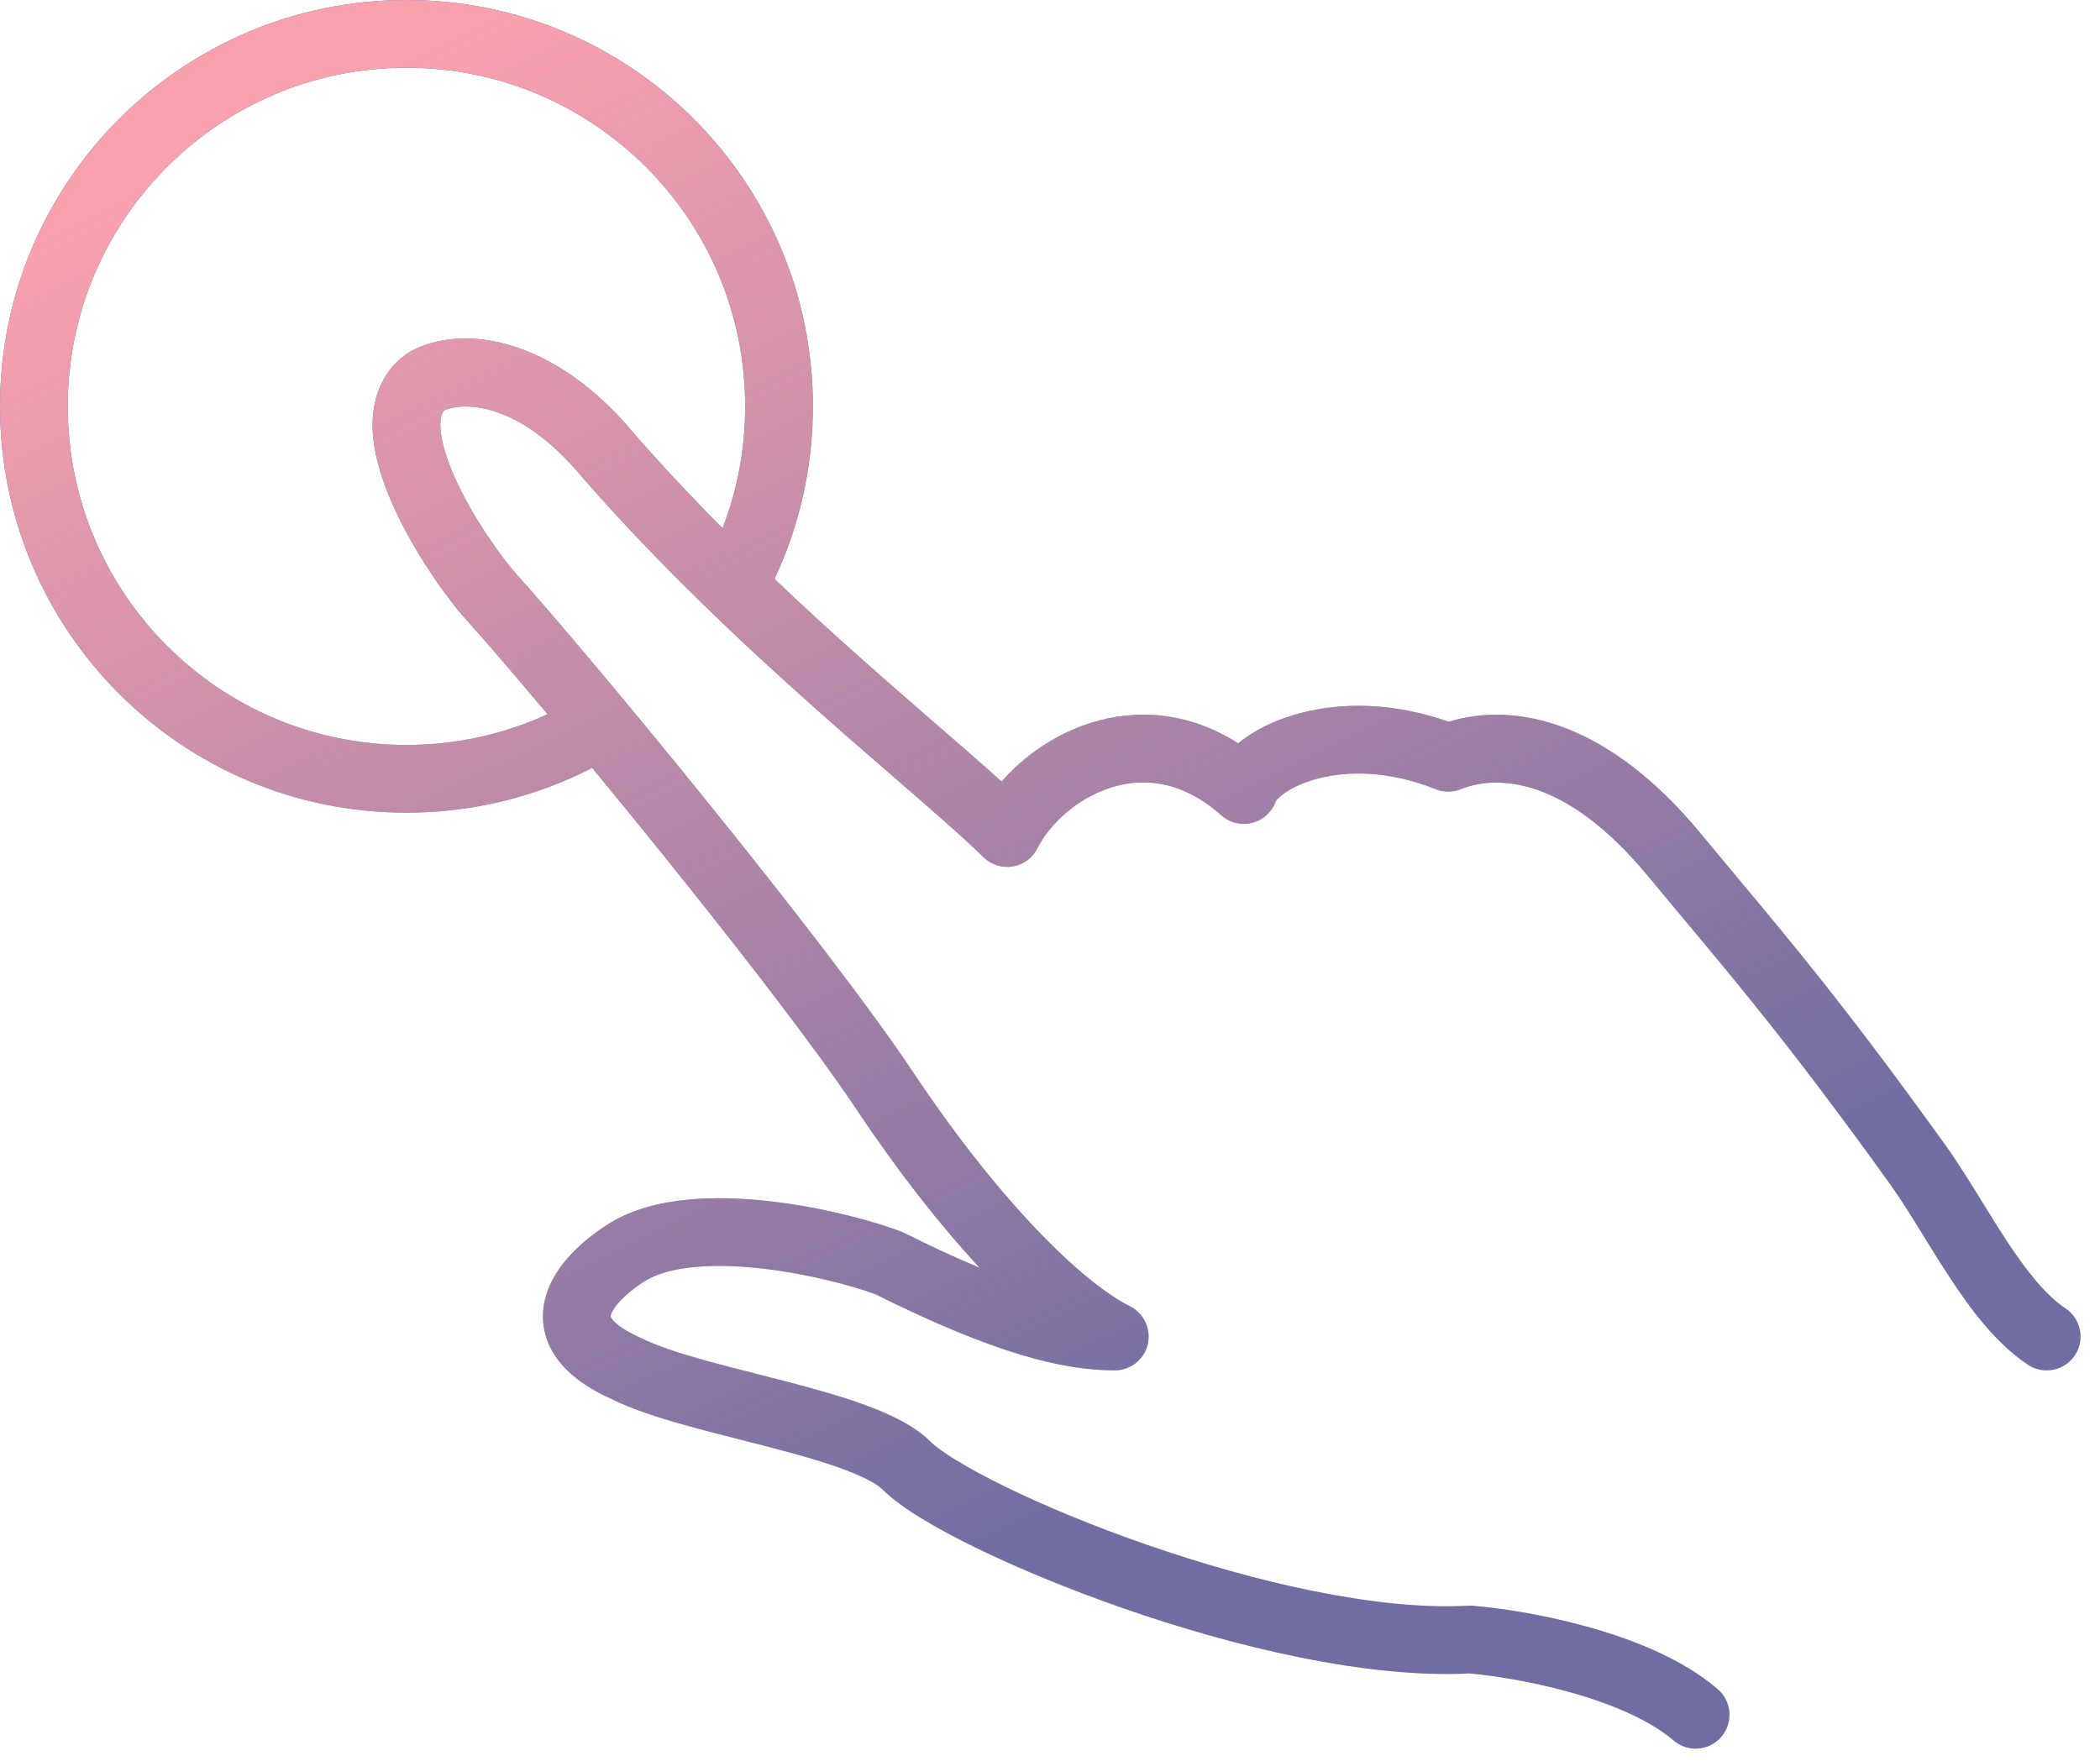
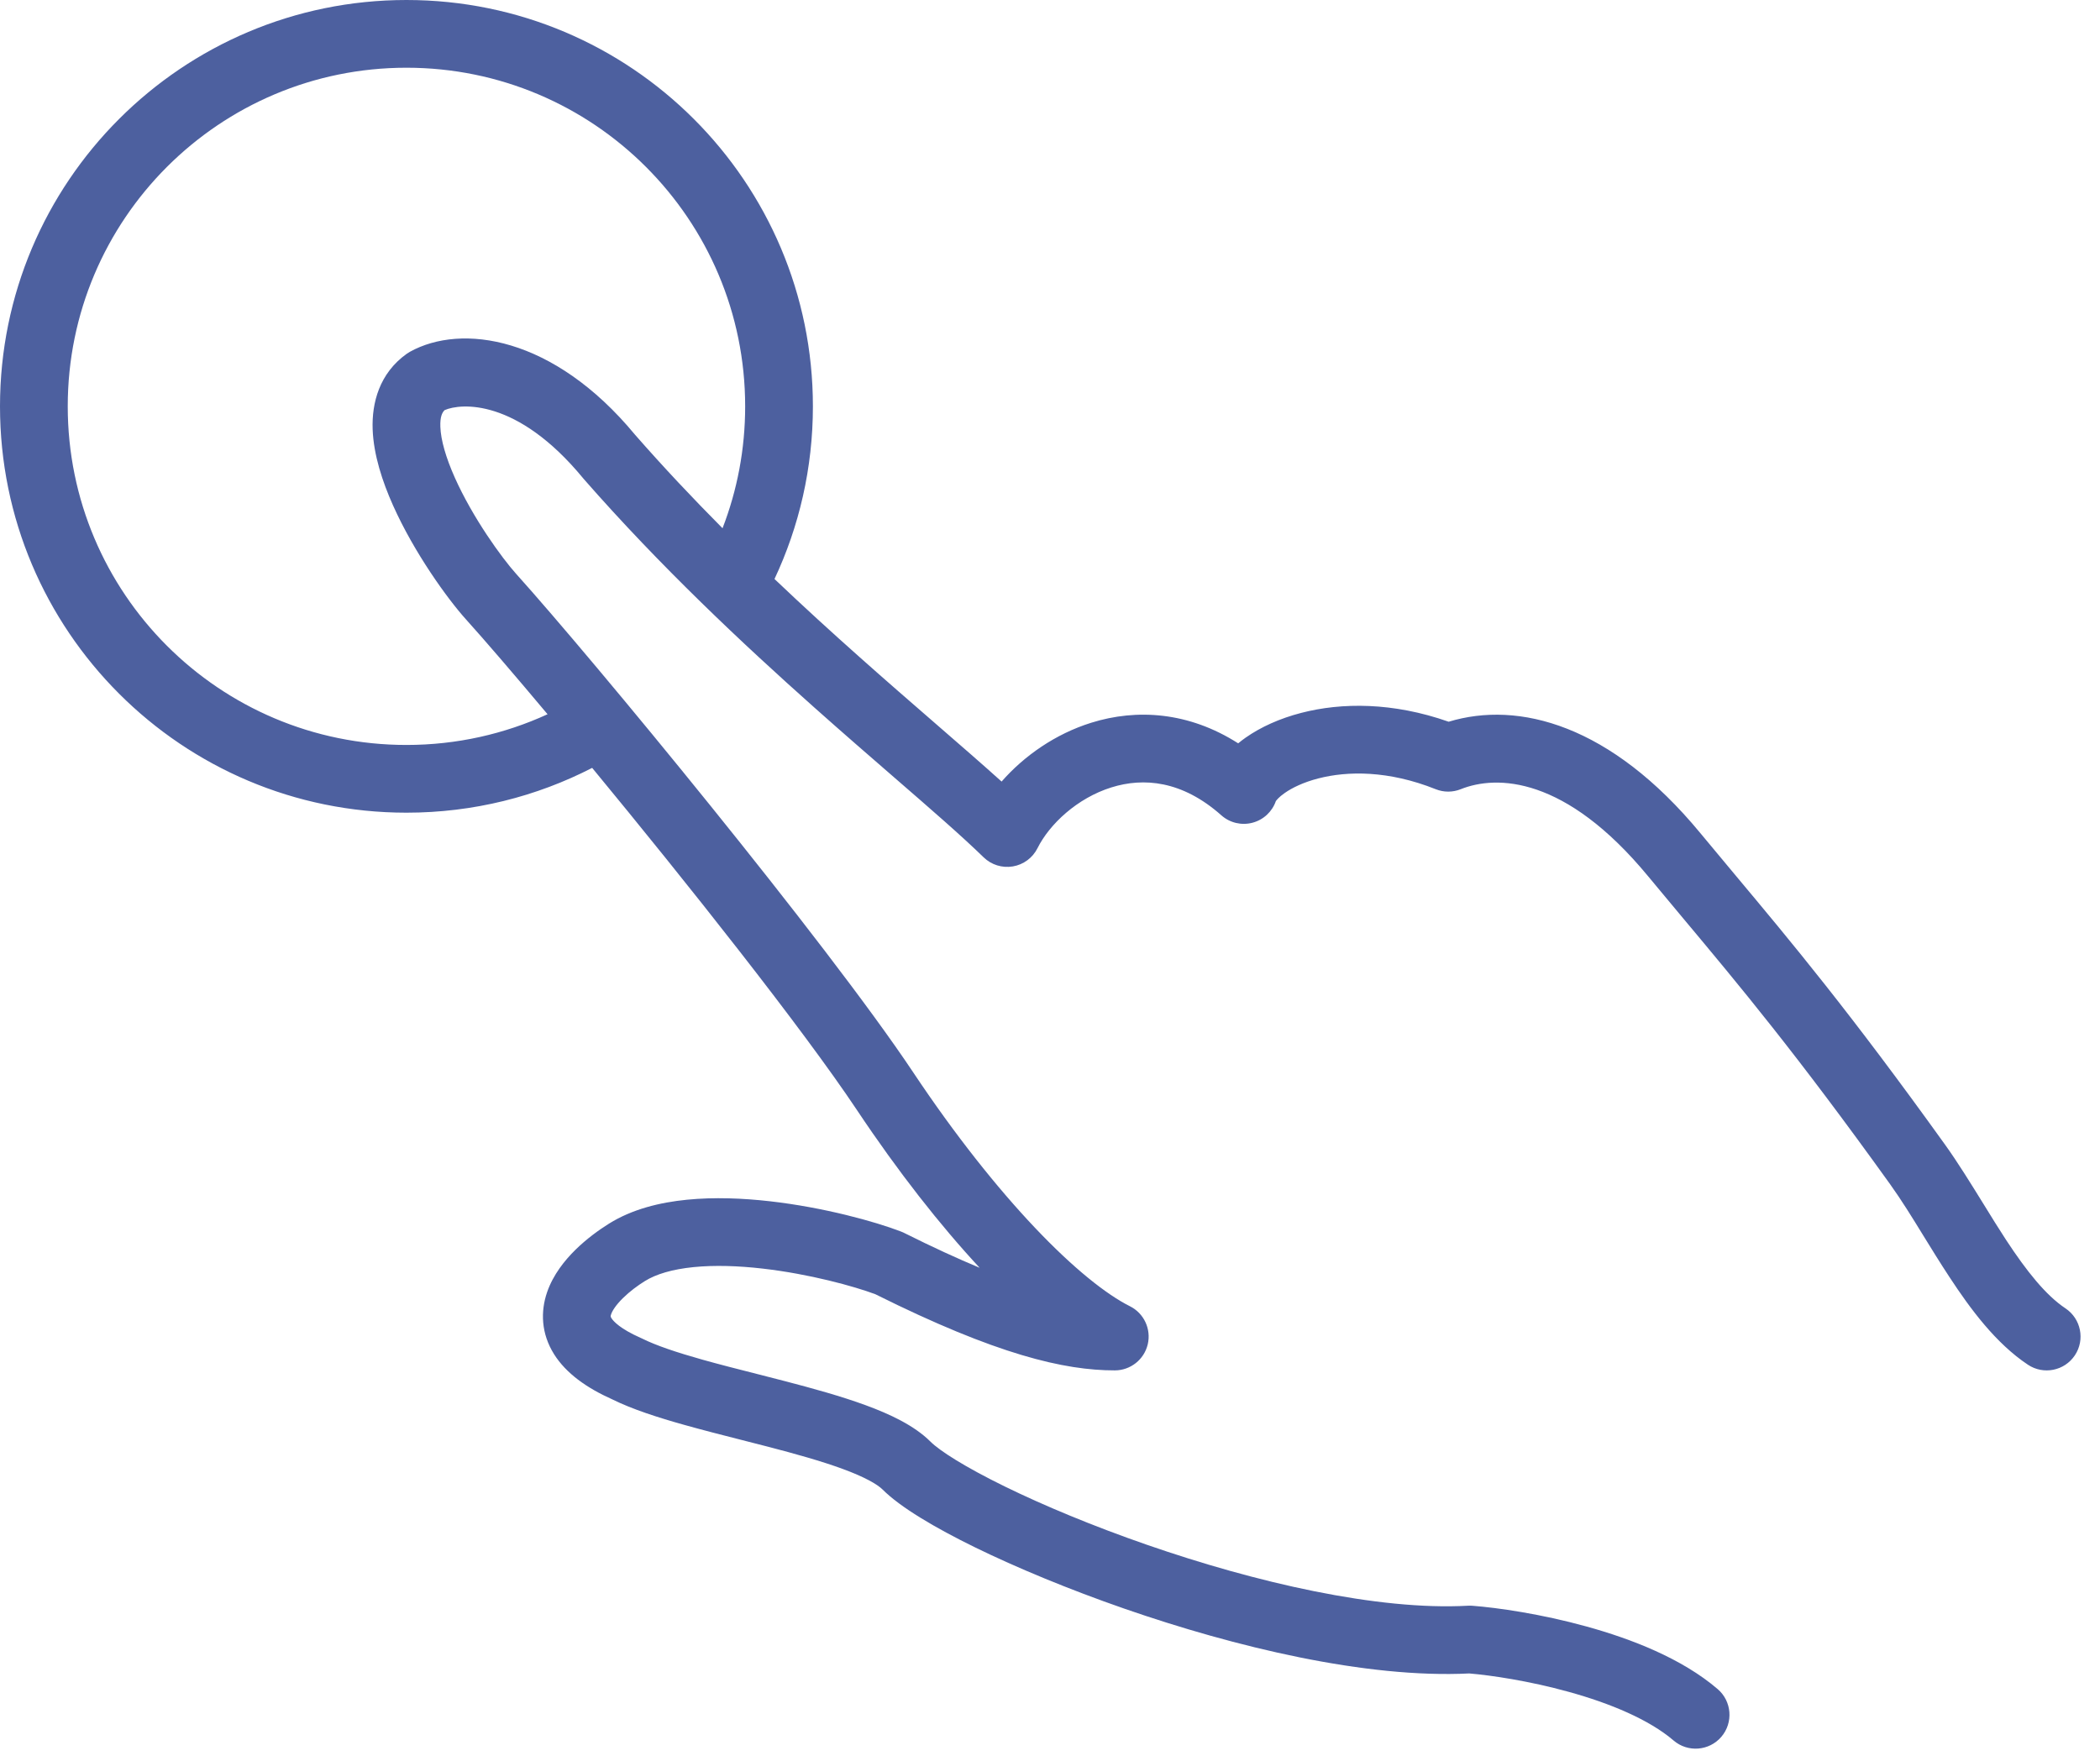
<svg xmlns="http://www.w3.org/2000/svg" width="62" height="52" viewBox="0 0 62 52" fill="none">
  <path fill-rule="evenodd" clip-rule="evenodd" d="M13.001 12.606C12.99 12.305 13.056 12.179 13.128 12.111C13.6 11.906 15.262 11.753 17.215 14.122C17.221 14.13 17.228 14.137 17.234 14.145C19.497 16.73 21.921 19.006 24.042 20.894C24.895 21.654 25.687 22.34 26.399 22.958C27.486 23.9 28.387 24.682 29.039 25.317C29.267 25.54 29.588 25.64 29.903 25.587C30.218 25.534 30.488 25.334 30.631 25.048C30.987 24.336 31.805 23.568 32.814 23.253C33.758 22.958 34.899 23.047 36.059 24.078C36.31 24.301 36.657 24.383 36.981 24.296C37.303 24.21 37.561 23.97 37.669 23.655C37.668 23.657 37.668 23.658 37.668 23.658C37.668 23.659 37.67 23.657 37.672 23.653C37.688 23.632 37.751 23.544 37.928 23.42C38.15 23.264 38.483 23.102 38.919 22.989C39.783 22.765 40.994 22.75 42.386 23.306C42.624 23.402 42.89 23.402 43.128 23.306C44.19 22.882 46.214 22.918 48.655 25.873C49.008 26.3 49.353 26.713 49.7 27.128L49.701 27.129L49.701 27.129C51.343 29.093 53.035 31.115 55.803 34.972C56.145 35.45 56.455 35.953 56.788 36.496C57.025 36.88 57.273 37.284 57.555 37.713C58.175 38.66 58.926 39.673 59.871 40.302C60.331 40.609 60.951 40.485 61.258 40.025C61.564 39.566 61.44 38.945 60.98 38.638C60.401 38.252 59.836 37.545 59.227 36.617C59.017 36.297 58.792 35.932 58.561 35.557L58.561 35.557C58.186 34.951 57.795 34.318 57.427 33.806C54.614 29.886 52.879 27.811 51.231 25.841C50.885 25.428 50.544 25.019 50.197 24.599C47.557 21.404 44.842 20.685 42.77 21.314C41.124 20.735 39.611 20.743 38.417 21.053C37.781 21.217 37.222 21.472 36.779 21.782C36.704 21.835 36.629 21.891 36.556 21.952C35.093 21.018 33.556 20.925 32.217 21.344C31.159 21.675 30.237 22.32 29.571 23.081C29.011 22.576 28.353 22.005 27.634 21.381C26.928 20.768 26.162 20.104 25.372 19.4C24.567 18.684 23.723 17.915 22.866 17.099C23.593 15.552 24 13.823 24 12C24 5.373 18.627 -1.58616e-06 12 -1.58616e-06C5.373 -1.58616e-06 1.36954e-06 5.373 1.36954e-06 12C1.36954e-06 18.627 5.373 24 12 24C13.976 24 15.839 23.523 17.483 22.677C20.292 26.082 23.689 30.366 25.297 32.777C26.519 34.611 27.76 36.188 28.923 37.44C28.274 37.17 27.535 36.831 26.691 36.409C26.662 36.395 26.633 36.382 26.602 36.37C25.834 36.074 24.325 35.657 22.735 35.476C21.936 35.385 21.086 35.35 20.281 35.43C19.484 35.509 18.664 35.708 17.977 36.138C17.678 36.325 17.318 36.586 16.992 36.906C16.675 37.217 16.331 37.642 16.152 38.162C15.958 38.727 15.972 39.38 16.361 39.997C16.716 40.558 17.317 40.987 18.081 41.328C18.674 41.621 19.433 41.864 20.201 42.079C20.734 42.229 21.314 42.377 21.884 42.522L21.884 42.522C22.148 42.589 22.41 42.656 22.665 42.722C23.489 42.936 24.25 43.149 24.876 43.379C25.536 43.621 25.904 43.836 26.057 43.988C26.584 44.515 27.604 45.117 28.788 45.697C30.016 46.297 31.547 46.934 33.202 47.509C36.457 48.638 40.332 49.572 43.378 49.42C44.019 49.474 45.142 49.639 46.309 49.962C47.538 50.301 48.69 50.783 49.41 51.4C49.829 51.76 50.461 51.711 50.82 51.292C51.179 50.873 51.131 50.241 50.712 49.882C49.654 48.975 48.159 48.398 46.842 48.034C45.502 47.663 44.216 47.478 43.469 47.421C43.425 47.418 43.38 47.417 43.336 47.42C40.677 47.567 37.066 46.733 33.858 45.619C32.269 45.068 30.814 44.461 29.668 43.9C28.479 43.318 27.738 42.841 27.471 42.574C26.988 42.092 26.259 41.757 25.567 41.502C24.842 41.235 23.997 41.002 23.168 40.786C22.89 40.714 22.616 40.644 22.346 40.575C21.789 40.434 21.251 40.297 20.741 40.154C19.979 39.94 19.368 39.735 18.954 39.528C18.94 39.521 18.926 39.515 18.912 39.509C18.314 39.244 18.111 39.022 18.053 38.929C18.026 38.887 18.021 38.876 18.043 38.812C18.08 38.705 18.186 38.537 18.393 38.334C18.591 38.139 18.828 37.964 19.037 37.834C19.366 37.628 19.849 37.483 20.479 37.42C21.1 37.358 21.799 37.382 22.508 37.463C23.901 37.622 25.215 37.986 25.842 38.22C29.426 40.008 31.422 40.471 32.913 40.47C33.376 40.47 33.779 40.151 33.886 39.7C33.992 39.249 33.774 38.783 33.36 38.576C32.667 38.229 31.696 37.461 30.557 36.259C29.433 35.073 28.195 33.519 26.961 31.668C24.381 27.799 17.474 19.43 15.237 16.945C14.822 16.484 13.962 15.3 13.43 14.11C13.162 13.511 13.015 12.992 13.001 12.606ZM16.166 21.093C14.898 21.675 13.487 22 12 22C6.477 22 2 17.523 2 12C2 6.477 6.477 2 12 2C17.523 2 22 6.477 22 12C22 13.269 21.764 14.483 21.332 15.6C20.462 14.724 19.593 13.803 18.749 12.839C16.342 9.927 13.622 9.545 12.102 10.389C12.07 10.407 12.038 10.427 12.007 10.449C11.202 11.024 10.974 11.894 11.002 12.679C11.03 13.437 11.292 14.228 11.604 14.926C12.231 16.329 13.213 17.686 13.75 18.283C14.309 18.903 15.162 19.896 16.166 21.093Z" fill="#4D609F" />
-   <path fill-rule="evenodd" clip-rule="evenodd" d="M13.001 12.606C12.99 12.305 13.056 12.179 13.128 12.111C13.6 11.906 15.262 11.753 17.215 14.122C17.221 14.13 17.228 14.137 17.234 14.145C19.497 16.73 21.921 19.006 24.042 20.894C24.895 21.654 25.687 22.34 26.399 22.958C27.486 23.9 28.387 24.682 29.039 25.317C29.267 25.54 29.588 25.64 29.903 25.587C30.218 25.534 30.488 25.334 30.631 25.048C30.987 24.336 31.805 23.568 32.814 23.253C33.758 22.958 34.899 23.047 36.059 24.078C36.31 24.301 36.657 24.383 36.981 24.296C37.303 24.21 37.561 23.97 37.669 23.655C37.668 23.657 37.668 23.658 37.668 23.658C37.668 23.659 37.67 23.657 37.672 23.653C37.688 23.632 37.751 23.544 37.928 23.42C38.15 23.264 38.483 23.102 38.919 22.989C39.783 22.765 40.994 22.75 42.386 23.306C42.624 23.402 42.89 23.402 43.128 23.306C44.19 22.882 46.214 22.918 48.655 25.873C49.008 26.3 49.353 26.713 49.7 27.128L49.701 27.129L49.701 27.129C51.343 29.093 53.035 31.115 55.803 34.972C56.145 35.45 56.455 35.953 56.788 36.496C57.025 36.88 57.273 37.284 57.555 37.713C58.175 38.66 58.926 39.673 59.871 40.302C60.331 40.609 60.951 40.485 61.258 40.025C61.564 39.566 61.44 38.945 60.98 38.638C60.401 38.252 59.836 37.545 59.227 36.617C59.017 36.297 58.792 35.932 58.561 35.557L58.561 35.557C58.186 34.951 57.795 34.318 57.427 33.806C54.614 29.886 52.879 27.811 51.231 25.841C50.885 25.428 50.544 25.019 50.197 24.599C47.557 21.404 44.842 20.685 42.77 21.314C41.124 20.735 39.611 20.743 38.417 21.053C37.781 21.217 37.222 21.472 36.779 21.782C36.704 21.835 36.629 21.891 36.556 21.952C35.093 21.018 33.556 20.925 32.217 21.344C31.159 21.675 30.237 22.32 29.571 23.081C29.011 22.576 28.353 22.005 27.634 21.381C26.928 20.768 26.162 20.104 25.372 19.4C24.567 18.684 23.723 17.915 22.866 17.099C23.593 15.552 24 13.823 24 12C24 5.373 18.627 -1.58616e-06 12 -1.58616e-06C5.373 -1.58616e-06 1.36954e-06 5.373 1.36954e-06 12C1.36954e-06 18.627 5.373 24 12 24C13.976 24 15.839 23.523 17.483 22.677C20.292 26.082 23.689 30.366 25.297 32.777C26.519 34.611 27.76 36.188 28.923 37.44C28.274 37.17 27.535 36.831 26.691 36.409C26.662 36.395 26.633 36.382 26.602 36.37C25.834 36.074 24.325 35.657 22.735 35.476C21.936 35.385 21.086 35.35 20.281 35.43C19.484 35.509 18.664 35.708 17.977 36.138C17.678 36.325 17.318 36.586 16.992 36.906C16.675 37.217 16.331 37.642 16.152 38.162C15.958 38.727 15.972 39.38 16.361 39.997C16.716 40.558 17.317 40.987 18.081 41.328C18.674 41.621 19.433 41.864 20.201 42.079C20.734 42.229 21.314 42.377 21.884 42.522L21.884 42.522C22.148 42.589 22.41 42.656 22.665 42.722C23.489 42.936 24.25 43.149 24.876 43.379C25.536 43.621 25.904 43.836 26.057 43.988C26.584 44.515 27.604 45.117 28.788 45.697C30.016 46.297 31.547 46.934 33.202 47.509C36.457 48.638 40.332 49.572 43.378 49.42C44.019 49.474 45.142 49.639 46.309 49.962C47.538 50.301 48.69 50.783 49.41 51.4C49.829 51.76 50.461 51.711 50.82 51.292C51.179 50.873 51.131 50.241 50.712 49.882C49.654 48.975 48.159 48.398 46.842 48.034C45.502 47.663 44.216 47.478 43.469 47.421C43.425 47.418 43.38 47.417 43.336 47.42C40.677 47.567 37.066 46.733 33.858 45.619C32.269 45.068 30.814 44.461 29.668 43.9C28.479 43.318 27.738 42.841 27.471 42.574C26.988 42.092 26.259 41.757 25.567 41.502C24.842 41.235 23.997 41.002 23.168 40.786C22.89 40.714 22.616 40.644 22.346 40.575C21.789 40.434 21.251 40.297 20.741 40.154C19.979 39.94 19.368 39.735 18.954 39.528C18.94 39.521 18.926 39.515 18.912 39.509C18.314 39.244 18.111 39.022 18.053 38.929C18.026 38.887 18.021 38.876 18.043 38.812C18.08 38.705 18.186 38.537 18.393 38.334C18.591 38.139 18.828 37.964 19.037 37.834C19.366 37.628 19.849 37.483 20.479 37.42C21.1 37.358 21.799 37.382 22.508 37.463C23.901 37.622 25.215 37.986 25.842 38.22C29.426 40.008 31.422 40.471 32.913 40.47C33.376 40.47 33.779 40.151 33.886 39.7C33.992 39.249 33.774 38.783 33.36 38.576C32.667 38.229 31.696 37.461 30.557 36.259C29.433 35.073 28.195 33.519 26.961 31.668C24.381 27.799 17.474 19.43 15.237 16.945C14.822 16.484 13.962 15.3 13.43 14.11C13.162 13.511 13.015 12.992 13.001 12.606ZM16.166 21.093C14.898 21.675 13.487 22 12 22C6.477 22 2 17.523 2 12C2 6.477 6.477 2 12 2C17.523 2 22 6.477 22 12C22 13.269 21.764 14.483 21.332 15.6C20.462 14.724 19.593 13.803 18.749 12.839C16.342 9.927 13.622 9.545 12.102 10.389C12.07 10.407 12.038 10.427 12.007 10.449C11.202 11.024 10.974 11.894 11.002 12.679C11.03 13.437 11.292 14.228 11.604 14.926C12.231 16.329 13.213 17.686 13.75 18.283C14.309 18.903 15.162 19.896 16.166 21.093Z" fill="url(#paint0_linear_1708_5820)" />
  <defs>
    <linearGradient id="paint0_linear_1708_5820" x1="-5" y1="10" x2="16.973" y2="54.719" gradientUnits="userSpaceOnUse">
      <stop stop-color="#FAA1AE" />
      <stop offset="0.962" stop-color="#FAA1AE" stop-opacity="0.2" />
    </linearGradient>
  </defs>
</svg>